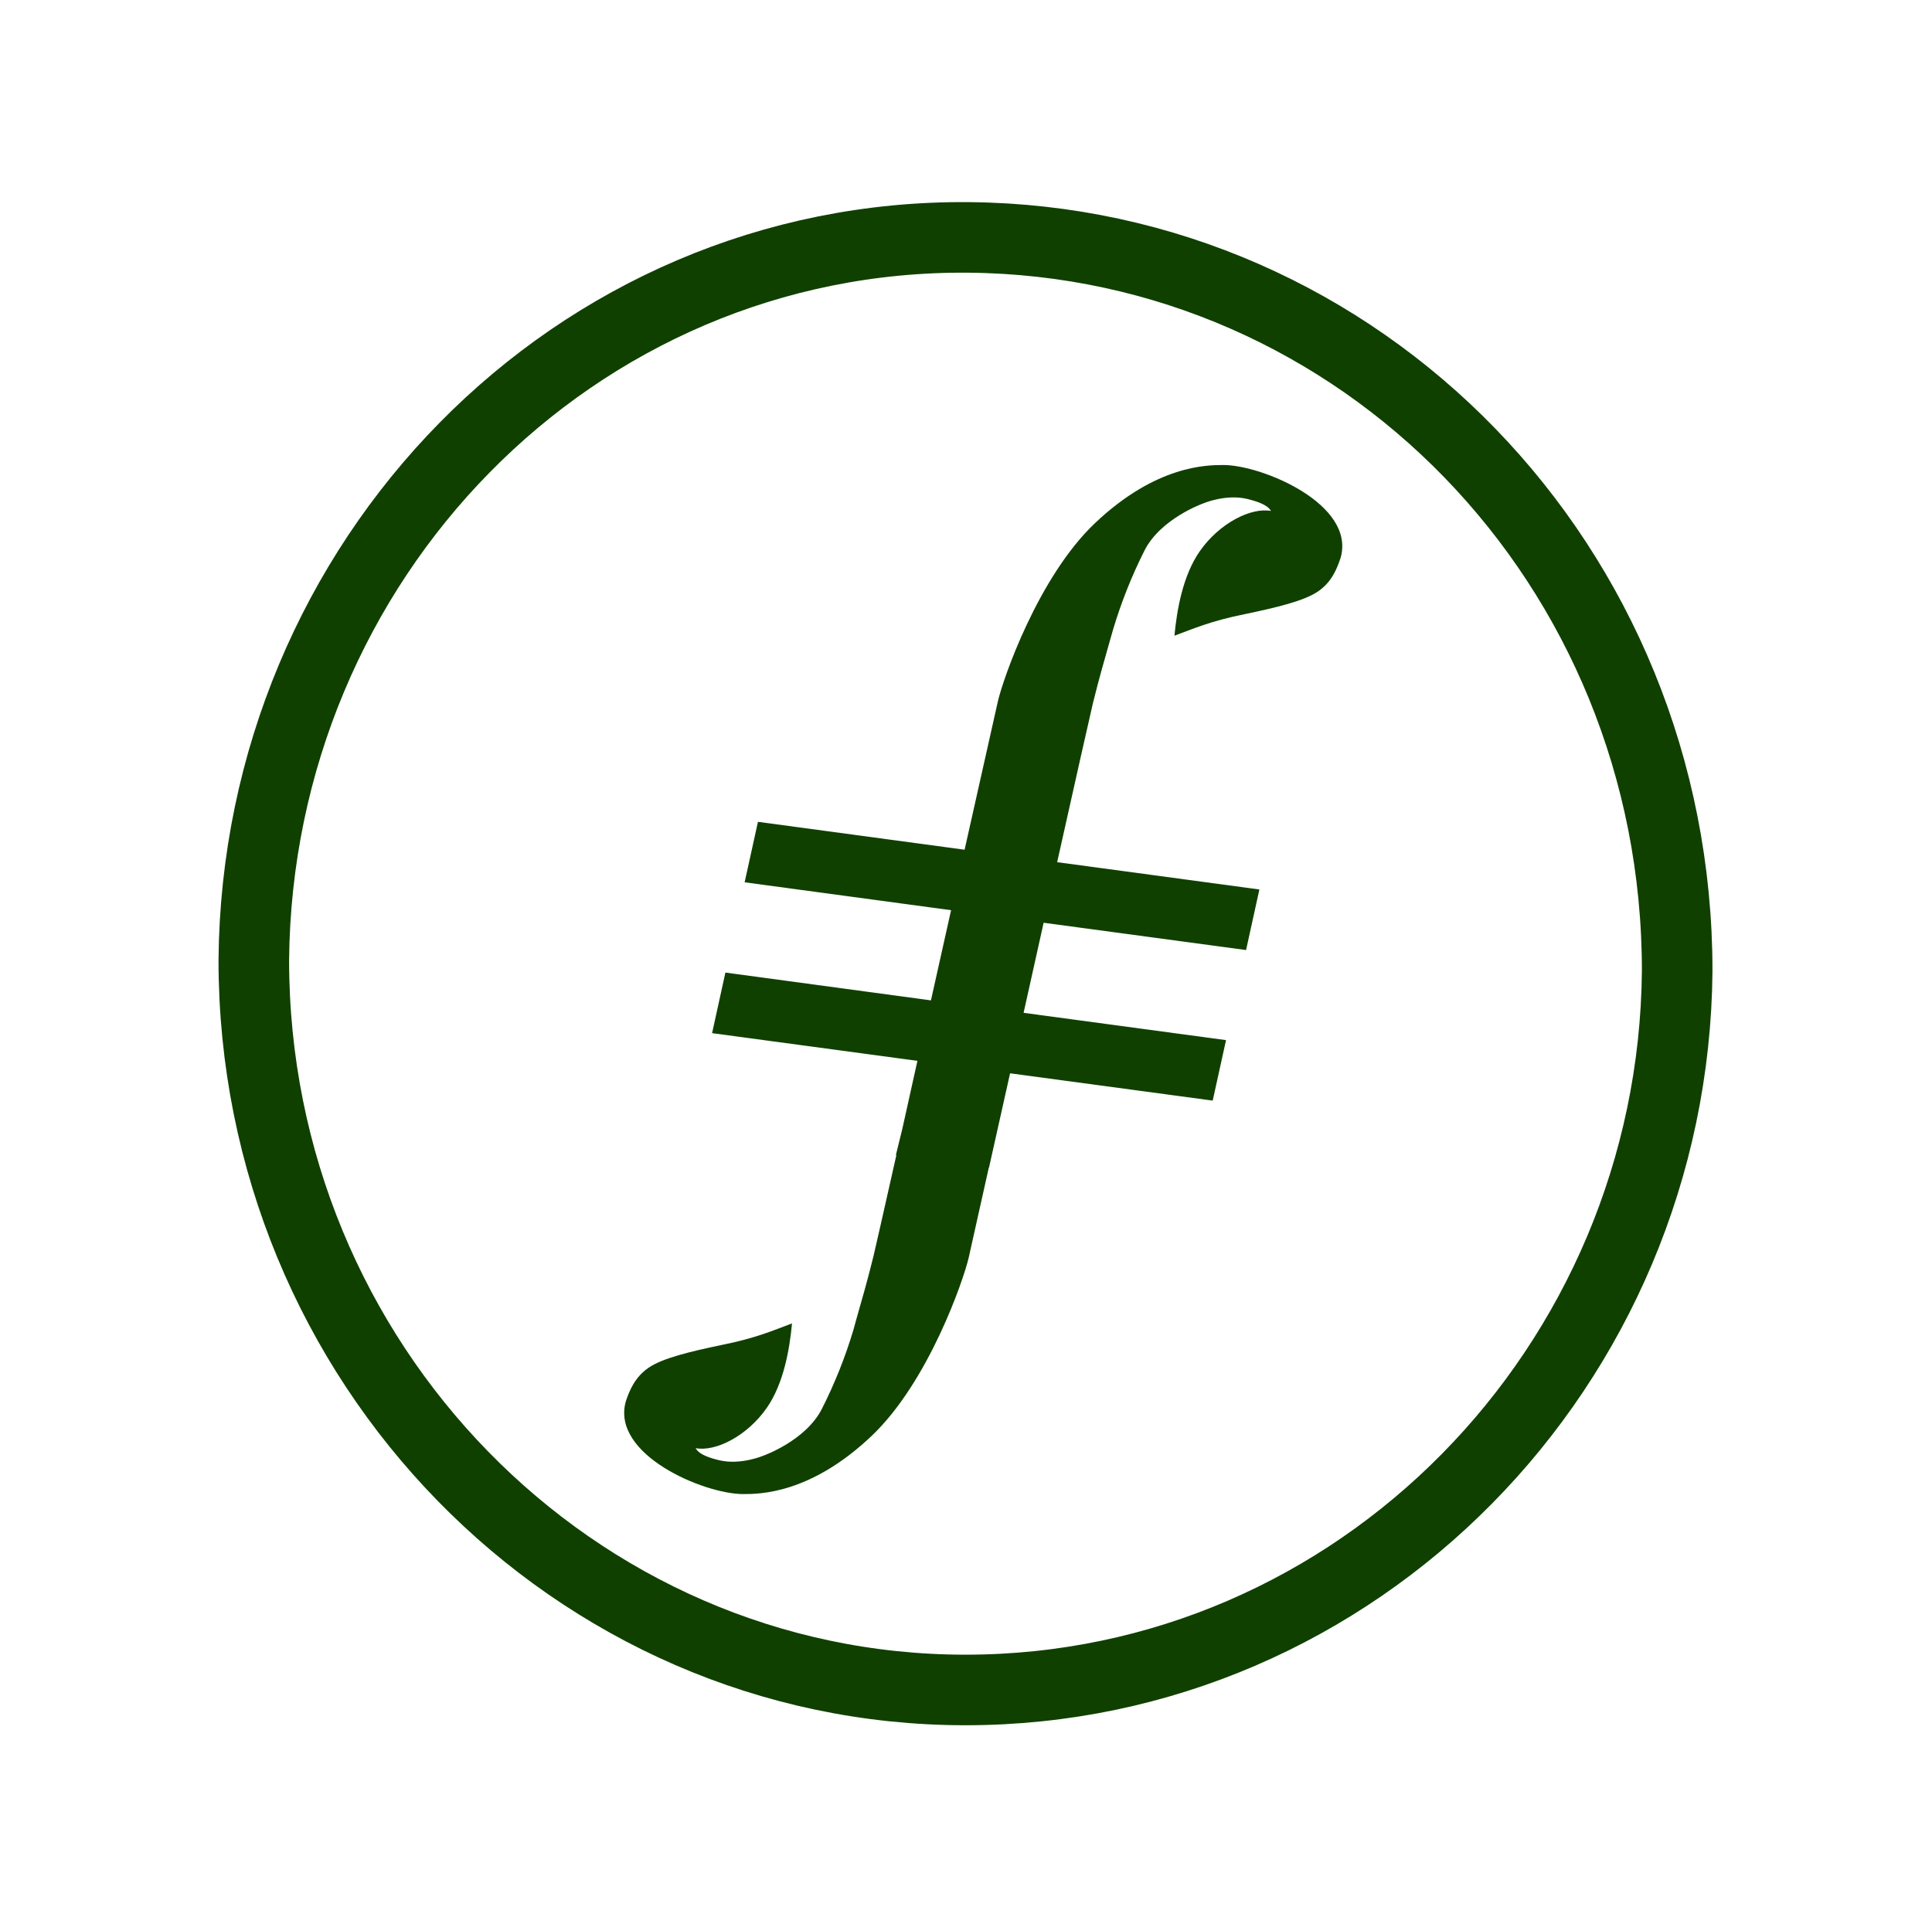
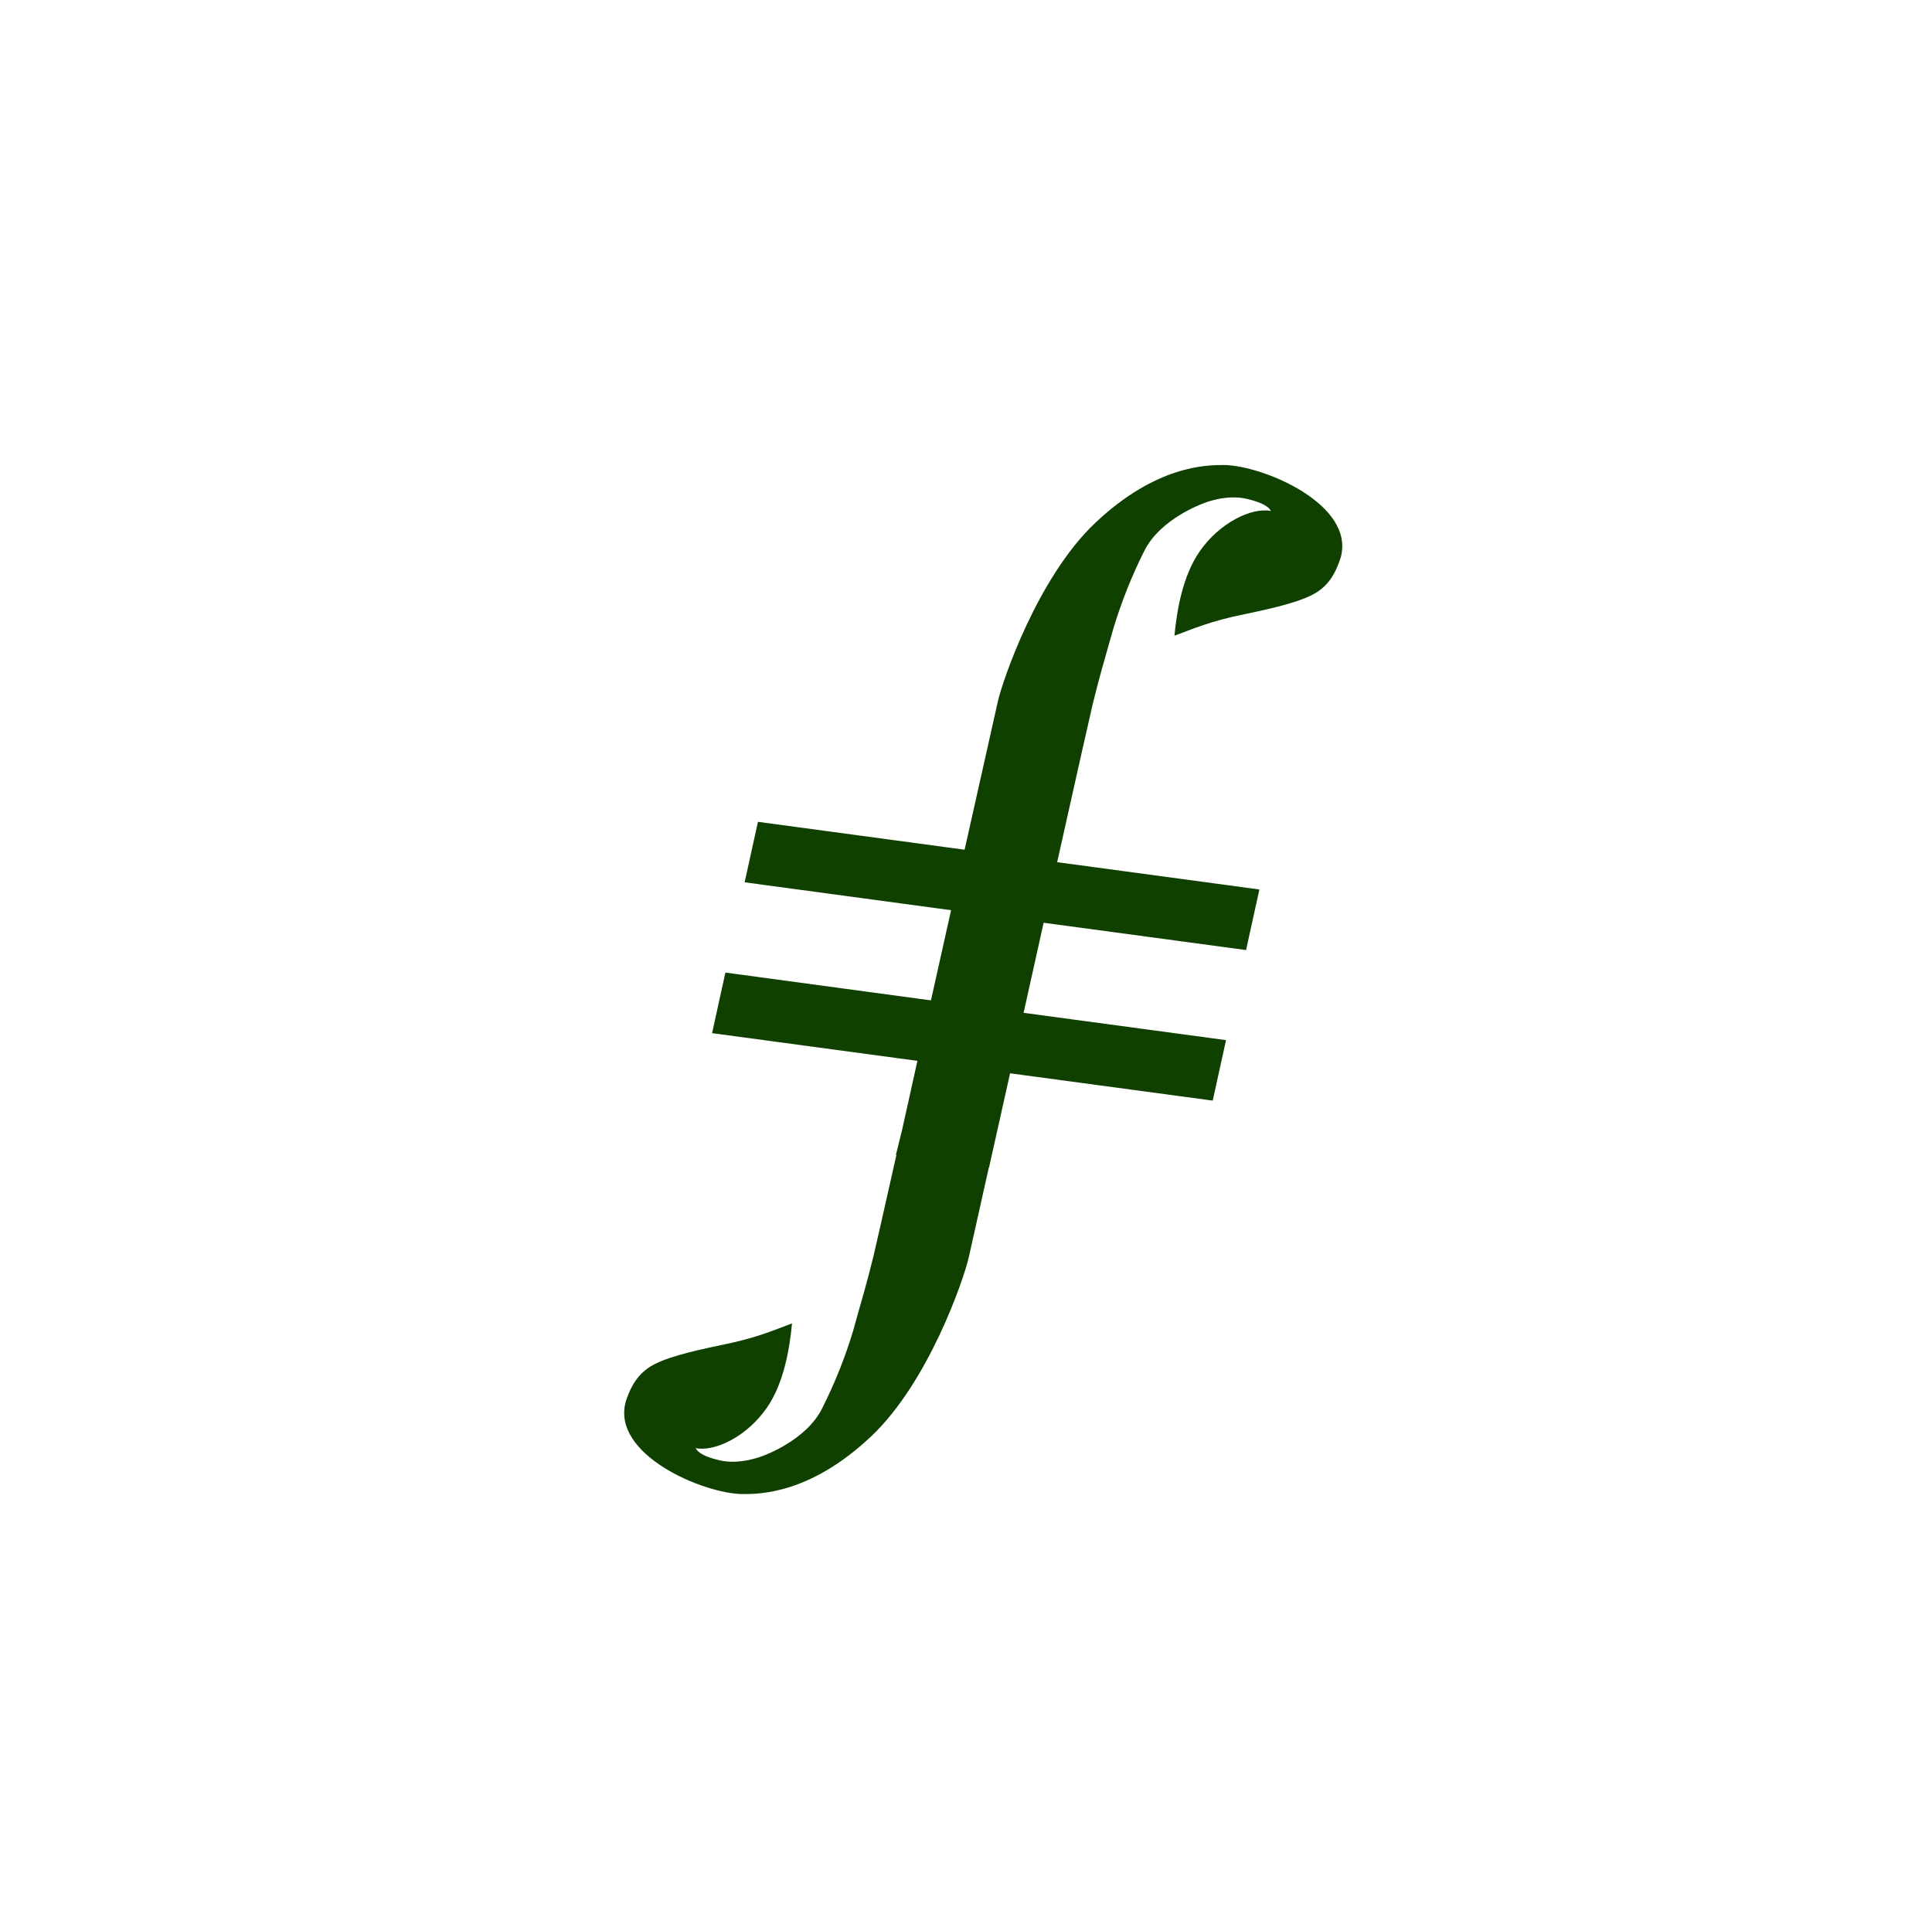
<svg xmlns="http://www.w3.org/2000/svg" width="451" height="450" viewBox="0 0 451 450" fill="none">
-   <path fill-rule="evenodd" clip-rule="evenodd" d="M225.383 394.575C134.003 394.575 59.248 318.257 59.248 224.152C60.072 130.888 134.003 54.591 226.207 55.432C317.586 56.294 391.518 131.75 391.518 226.696C390.694 319.119 316.762 394.575 225.383 394.575Z" stroke="#104000" stroke-width="16.476" />
  <path d="M285.664 108.572C281.783 108.572 269.928 108.572 255.617 122.135C242.289 134.767 234.082 158.705 232.936 163.777C232.492 165.731 229.148 180.643 225.173 198.393L176.935 191.879L173.825 206L222.017 212.514C220.427 219.702 218.813 226.914 217.317 233.568L169.336 227.077L166.226 241.221L214.16 247.689C212.056 257.18 210.629 263.554 210.629 263.601C210.629 263.647 210.045 265.997 209.133 269.673H209.25C206.42 282.258 204.339 291.494 203.919 293.215C202.422 299.31 201.206 303.405 199.85 308.197L199.219 310.5C197.323 316.838 194.866 322.996 191.877 328.902C188.112 336.393 178.174 339.882 178.174 339.882C178.174 339.882 172.913 342.115 167.956 340.952C162.999 339.789 162.672 338.463 162.368 338.114C167.044 339.021 174.457 335.253 178.993 328.716C182.944 323.039 184.324 315.013 184.885 308.988C180.302 310.71 176.397 312.431 168.517 314.013C161.058 315.572 154.651 317.107 151.401 319.34C148.151 321.574 146.912 324.738 146.093 327.18C142.563 339.626 164.262 348.792 173.404 348.839C177.262 348.839 189.141 348.839 203.428 335.299C216.779 322.644 224.963 298.729 226.132 293.634C226.436 292.215 228.307 283.887 230.832 272.581H230.879C232.141 266.974 233.848 259.297 235.789 250.597L283.092 256.971L286.202 242.85L238.946 236.476C240.466 229.589 242.079 222.448 243.622 215.445L290.878 221.819L293.988 207.675L246.779 201.301C251.058 182.132 254.565 166.522 255.126 164.196C256.623 158.124 257.839 154.029 259.195 149.214L259.85 146.934C261.744 140.599 264.193 134.441 267.168 128.532C270.956 121.042 280.894 117.529 280.894 117.529C280.894 117.529 286.132 115.295 291.089 116.482C296.046 117.668 296.397 118.948 296.701 119.297C292.001 118.413 284.612 122.181 280.076 128.695C276.101 134.395 274.721 142.421 274.16 148.423C278.766 146.725 282.671 144.98 290.551 143.398C297.987 141.839 304.393 140.327 307.667 138.094C310.941 135.86 312.133 132.673 312.951 130.231C316.482 117.785 294.807 108.642 285.664 108.572Z" fill="#104000" />
</svg>